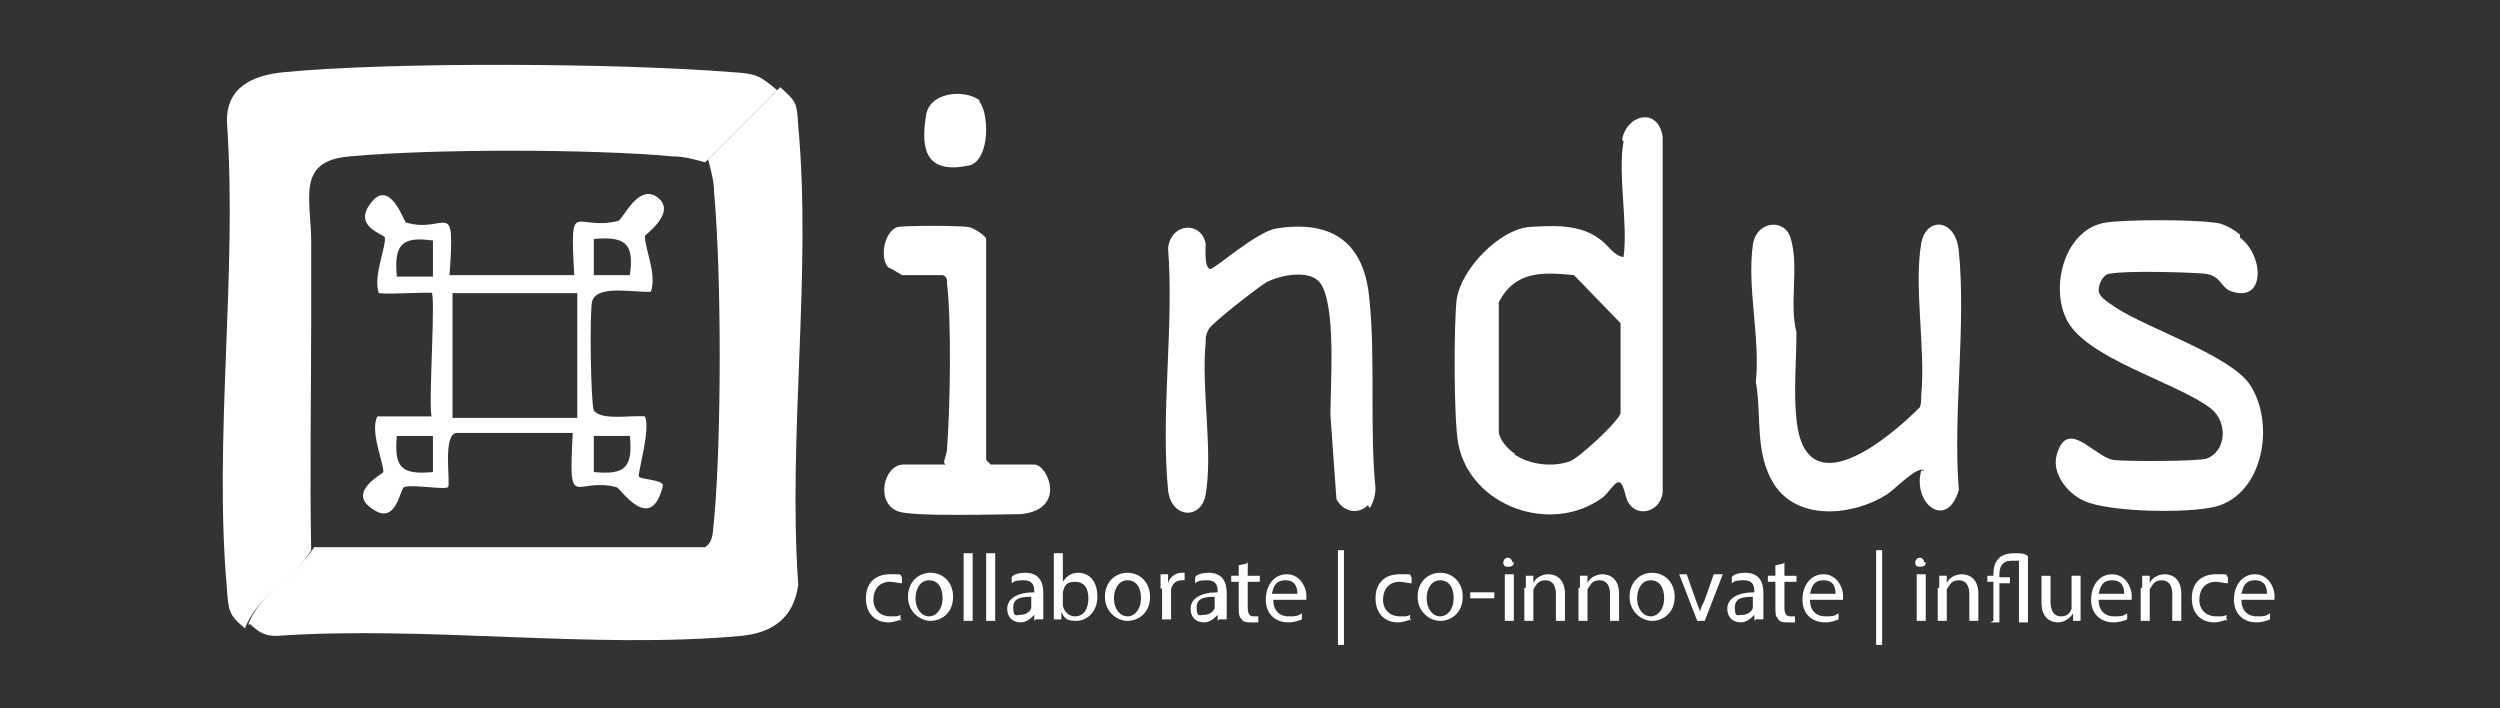
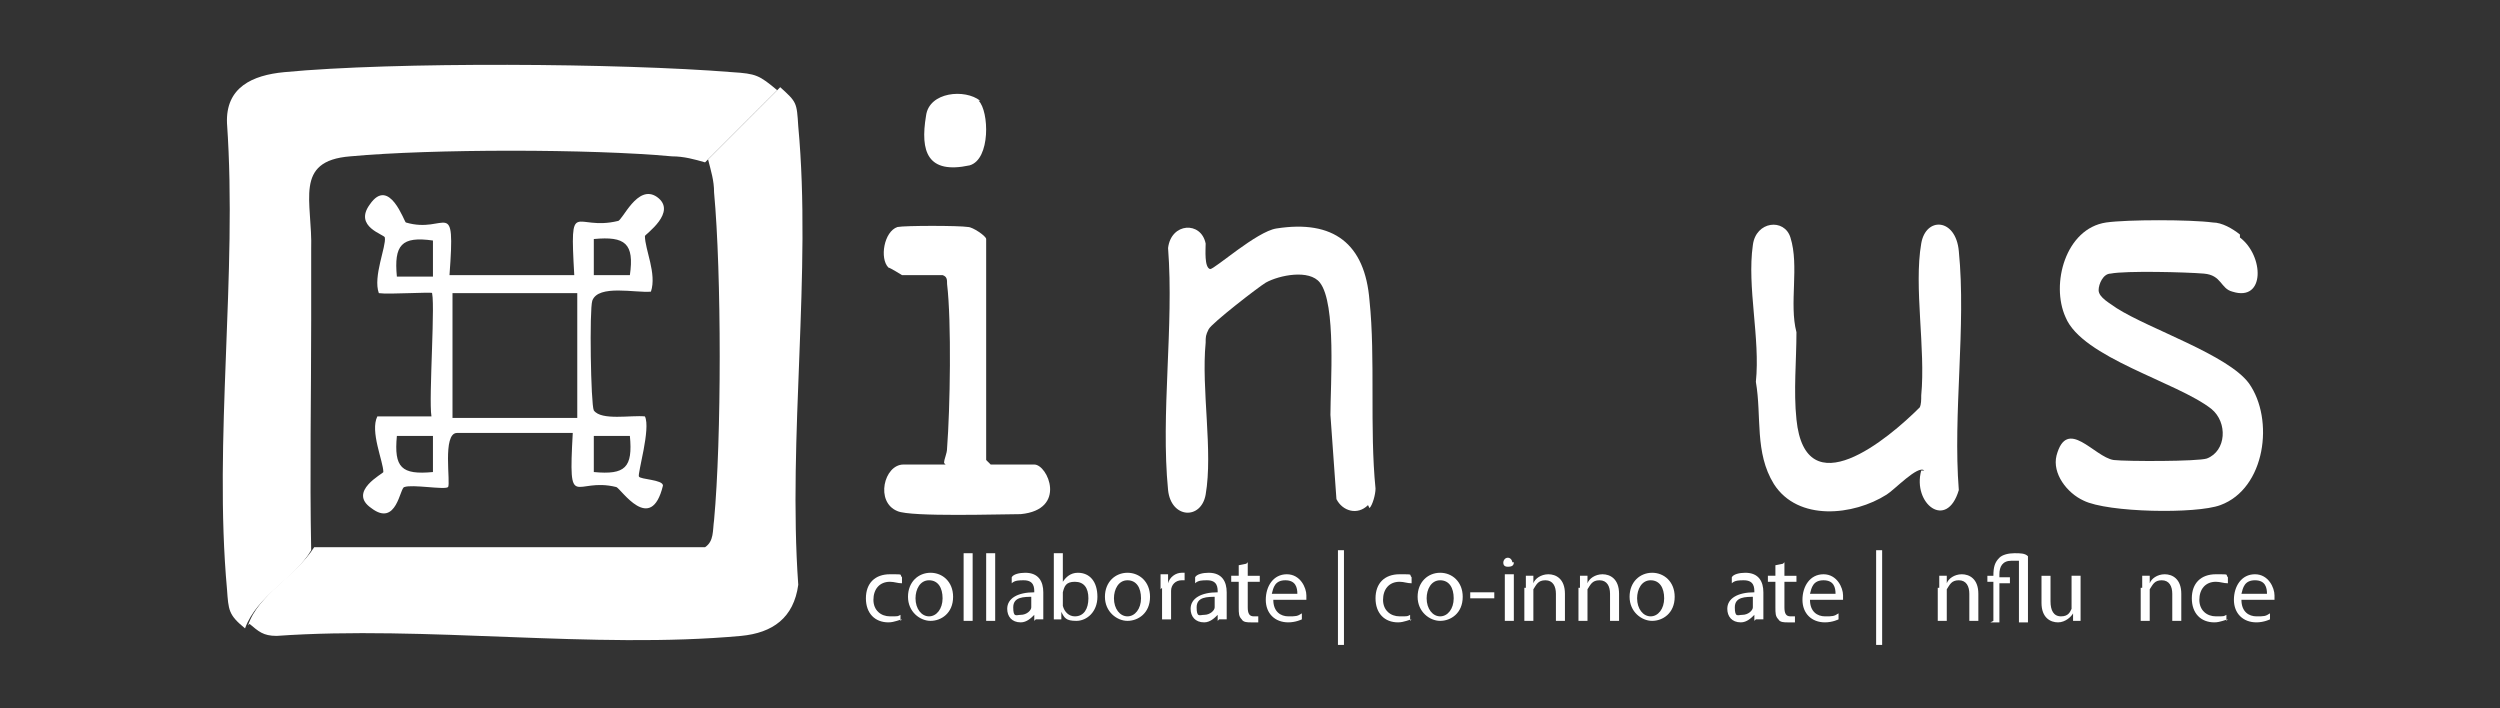
<svg xmlns="http://www.w3.org/2000/svg" id="Layer_2" version="1.1" viewBox="0 0 166.3 47.1">
  <rect x="0" y="0" width="166.3" height="47.1" fill="#333333" stroke="none" />
  <defs>
    <style>
      .st0 {
        fill: #fff;
      }
    </style>
  </defs>
  <g id="Layer_1-2">
-     <path class="st0" d="M107.9,9.3c.3-1.7,2.4-2.2,2.7-.2v23.4c.1,1.4-1.6,2.1-2.3.9-.2-.3-.3-1.5-.7-1.3-.2,0-.7.8-1,1-3.4,2.5-8.8.6-9.6-3.6-.3-1.6-.3-7.9-.1-9.6.3-2,2.8-4.6,4.8-4.8,1.6-.1,3.4-.2,4.7.8.6.4.9,1.1,1.6,1.2.3-2.3-.4-5.5,0-7.7h0ZM100.7,30.2c1,.7,2.5.9,3.7.5.6-.2,3.2-2.6,3.4-3.2v-6s-3.1-3.2-3.1-3.2c-2.1-.2-3.9-.3-5,1.8v8.6c0,.5.6,1.2,1.1,1.5h0Z" />
    <path class="st0" d="M149,15.8c1.6,1.2,1.7,4.3-.5,3.6-.8-.2-.7-1.1-1.9-1.2s-5.2-.2-6.2,0c-.5,0-.8.7-.8,1.1,0,.5.8.9,1.2,1.2,2.2,1.4,7.4,3.1,8.8,5,1.7,2.4,1.1,7-1.9,8.1-1.6.6-7.5.5-9.1-.3-1.1-.5-2.1-1.8-1.8-3,.7-2.6,2.5.1,3.8.3.9.1,5.6.1,6.2-.1,1.3-.5,1.4-2.4.3-3.3-2.3-1.8-8.6-3.4-9.7-6.1-1-2.2,0-5.9,2.7-6.3,1.4-.2,5.6-.2,7.1,0,.6,0,1.3.4,1.8.8h0Z" />
    <path class="st0" d="M91,33.6c-.7.7-1.7.4-2.1-.4l-.4-5.6c0-2,.4-7.4-.7-8.8-.7-.9-2.7-.5-3.6,0-.5.3-3.6,2.7-3.8,3.1s-.2.5-.2.9c-.3,3.1.5,7.2,0,10.1-.3,1.7-2.3,1.6-2.5-.3-.5-5.1.4-10.9,0-16.1.2-1.7,2.2-1.8,2.5-.3,0,.4-.1,1.6.3,1.7.3,0,3.1-2.5,4.4-2.7,3.8-.6,5.9,1,6.2,4.8.4,3.8,0,8.5.4,12.5,0,.4-.2,1.1-.4,1.3h0Z" />
    <path class="st0" d="M128,31.3c-.4-.4-2,1.3-2.5,1.6-2.2,1.4-5.9,1.8-7.5-.7-1.3-2.1-.8-4.5-1.2-6.8.3-2.9-.6-6.3-.2-9.1.2-1.6,2.1-1.8,2.5-.5.6,1.9-.1,4.4.4,6.3,0,1.9-.2,3.9,0,5.8.6,5.9,6.1,1.3,8.2-.8.1-.2.1-.5.1-.8.3-3.1-.5-7.2,0-10.1.3-1.8,2.3-1.7,2.5.5.5,5-.4,10.8,0,15.9-.8,2.7-3.1.9-2.5-1.3h0Z" />
    <path class="st0" d="M62.8,30.8c0-.3.2-.6.2-1,.2-2.6.3-8.4,0-10.9,0-.3,0-.5-.3-.6h-2.7s-.8-.5-.9-.5c-.6-.6-.3-2.4.6-2.7.5-.1,4.1-.1,4.7,0,.3,0,1.2.6,1.2.8v14.7l.3.3h2.9c.9,0,2.2,3-.9,3.3-1.3,0-7.3.2-8.2-.2-1.5-.6-.9-3.1.4-3.1h2.8,0Z" />
    <path class="st0" d="M65.1,6.7c.7.7.8,3.9-.6,4.3-2.8.6-3.3-.9-2.9-3.3.2-1.6,2.6-1.8,3.6-1Z" />
    <path class="st0" d="M60,41.2c-.1,0-.5.2-.9.2-.9,0-1.5-.6-1.5-1.6s.6-1.6,1.6-1.6.6,0,.8.2v.4c-.3,0-.5-.1-.8-.1-.7,0-1.1.5-1.1,1.2s.5,1.1,1.1,1.1.5,0,.7-.1v.4c0,0,0,0,0,0Z" />
    <path class="st0" d="M63.4,39.7c0,1.1-.8,1.6-1.5,1.6s-1.5-.6-1.5-1.6.7-1.6,1.5-1.6,1.5.6,1.5,1.6ZM60.9,39.8c0,.7.4,1.2.9,1.2s.9-.5.9-1.2-.3-1.2-.9-1.2-.9.6-.9,1.2h0Z" />
    <path class="st0" d="M64.1,36.8h.6v4.5h-.6v-4.5Z" />
    <path class="st0" d="M65.6,36.8h.6v4.5h-.6v-4.5Z" />
    <path class="st0" d="M68.8,41.3v-.4h0c-.2.2-.5.5-.9.5-.6,0-.9-.4-.9-.9,0-.7.7-1.1,1.8-1.1h0c0-.3,0-.8-.7-.8-.3,0-.6,0-.8.2v-.4c.1-.2.5-.3.9-.3.9,0,1.2.6,1.2,1.3v1.1c0,.3,0,.5,0,.7h-.5ZM68.7,39.7c-.6,0-1.3,0-1.3.7s.2.5.5.5c.4,0,.7-.3.7-.5,0,0,0-.1,0-.2v-.5h0Z" />
    <path class="st0" d="M70.1,41.3c0-.2,0-.5,0-.8v-3.7h.6v1.9h0c.2-.3.5-.6,1-.6.8,0,1.3.6,1.3,1.6s-.7,1.6-1.4,1.6-.8-.2-1-.6h0v.5h-.5ZM70.7,40.1c0,0,0,.1,0,.2.1.4.4.7.8.7.6,0,.9-.5.9-1.2s-.3-1.1-.9-1.1-.7.3-.8.7c0,0,0,.1,0,.2,0,0,0,.5,0,.5Z" />
    <path class="st0" d="M76.5,39.7c0,1.1-.8,1.6-1.5,1.6s-1.5-.6-1.5-1.6.7-1.6,1.5-1.6,1.5.6,1.5,1.6ZM74.1,39.8c0,.7.4,1.2.9,1.2s.9-.5.9-1.2-.3-1.2-.9-1.2-.9.6-.9,1.2h0Z" />
    <path class="st0" d="M77.2,39.2c0-.4,0-.7,0-1h.5v.6h0c.1-.4.5-.7.9-.7s.1,0,.2,0v.5c0,0-.1,0-.2,0-.4,0-.7.3-.7.7,0,0,0,.2,0,.3v1.6h-.6v-2.1h0Z" />
    <path class="st0" d="M81,41.3v-.4h0c-.2.2-.5.5-.9.5-.6,0-.9-.4-.9-.9,0-.7.7-1.1,1.8-1.1h0c0-.3,0-.8-.7-.8-.3,0-.6,0-.8.2v-.4c.1-.2.5-.3.9-.3.9,0,1.2.6,1.2,1.3v1.1c0,.3,0,.5,0,.7h-.5ZM80.9,39.7c-.6,0-1.3,0-1.3.7s.2.5.5.5c.4,0,.7-.3.7-.5,0,0,0-.1,0-.2v-.5h0Z" />
    <path class="st0" d="M83,37.4v.9h.8v.4h-.8v1.7c0,.4.1.6.4.6s.2,0,.3,0v.4c0,0-.3,0-.5,0s-.5,0-.6-.2c-.2-.2-.2-.4-.2-.8v-1.7h-.5v-.4h.5v-.7s.5-.1.5-.1Z" />
    <path class="st0" d="M84.7,39.9c0,.8.5,1.1,1,1.1s.6,0,.9-.2v.4c0,0-.4.2-.9.2-.9,0-1.5-.6-1.5-1.5s.5-1.7,1.4-1.7,1.3.9,1.3,1.4,0,.2,0,.3h-2.2ZM86.3,39.5c0-.4-.1-.9-.8-.9s-.8.5-.9.9h1.6Z" />
    <path class="st0" d="M89.4,36.6v6.3h-.4v-6.3h.4Z" />
    <path class="st0" d="M93.9,41.2c-.1,0-.5.2-.9.2-.9,0-1.5-.6-1.5-1.6s.6-1.6,1.6-1.6.6,0,.8.2v.4c-.3,0-.5-.1-.8-.1-.7,0-1.1.5-1.1,1.2s.5,1.1,1.1,1.1.5,0,.7-.1v.4c0,0,0,0,0,0Z" />
    <path class="st0" d="M97.3,39.7c0,1.1-.8,1.6-1.5,1.6s-1.5-.6-1.5-1.6.7-1.6,1.5-1.6,1.5.6,1.5,1.6ZM94.9,39.8c0,.7.4,1.2.9,1.2s.9-.5.9-1.2-.3-1.2-.9-1.2-.9.6-.9,1.2h0Z" />
    <path class="st0" d="M99.4,39.4v.4h-1.6v-.4h1.6Z" />
    <path class="st0" d="M100.7,37.4c0,.2-.1.3-.4.3s-.3-.2-.3-.3.1-.3.3-.3.3.2.3.3ZM100.1,41.3v-3.1h.6v3.1h-.6Z" />
    <path class="st0" d="M101.5,39.1c0-.3,0-.6,0-.8h.5v.5h0c.1-.3.5-.6,1-.6s1.1.3,1.1,1.3v1.8h-.6v-1.8c0-.5-.2-.9-.7-.9s-.6.3-.8.6c0,0,0,.2,0,.3v1.8h-.6v-2.2h0Z" />
    <path class="st0" d="M105.1,39.1c0-.3,0-.6,0-.8h.5v.5h0c.1-.3.5-.6,1-.6s1.1.3,1.1,1.3v1.8h-.6v-1.8c0-.5-.2-.9-.7-.9s-.6.3-.8.6c0,0,0,.2,0,.3v1.8h-.6v-2.2h0Z" />
    <path class="st0" d="M111.4,39.7c0,1.1-.8,1.6-1.5,1.6s-1.5-.6-1.5-1.6.7-1.6,1.5-1.6,1.5.6,1.5,1.6ZM108.9,39.8c0,.7.4,1.2.9,1.2s.9-.5.9-1.2-.3-1.2-.9-1.2-.9.6-.9,1.2h0Z" />
-     <path class="st0" d="M112.2,38.2l.6,1.7c.1.3.2.5.3.8h0c0-.3.2-.5.3-.8l.6-1.7h.6l-1.2,3.1h-.5l-1.2-3.1h.6Z" />
    <path class="st0" d="M116.7,41.3v-.4h0c-.2.2-.5.5-.9.5-.6,0-.9-.4-.9-.9,0-.7.7-1.1,1.8-1.1h0c0-.3,0-.8-.7-.8-.3,0-.6,0-.8.2v-.4c.1-.2.5-.3.9-.3.9,0,1.2.6,1.2,1.3v1.1c0,.3,0,.5,0,.7h-.5ZM116.7,39.7c-.6,0-1.3,0-1.3.7s.2.5.5.5c.4,0,.7-.3.7-.5,0,0,0-.1,0-.2v-.5h0Z" />
    <path class="st0" d="M118.7,37.4v.9h.8v.4h-.8v1.7c0,.4.1.6.4.6s.2,0,.3,0v.4c0,0-.3,0-.5,0s-.5,0-.6-.2c-.2-.2-.2-.4-.2-.8v-1.7h-.5v-.4h.5v-.7s.5-.1.5-.1Z" />
    <path class="st0" d="M120.4,39.9c0,.8.5,1.1,1,1.1s.6,0,.9-.2v.4c0,0-.4.2-.9.2-.9,0-1.5-.6-1.5-1.5s.5-1.7,1.4-1.7,1.3.9,1.3,1.4,0,.2,0,.3h-2.2ZM122.1,39.5c0-.4-.1-.9-.8-.9s-.8.5-.9.9h1.6Z" />
    <path class="st0" d="M125.2,36.6v6.3h-.4v-6.3h.4Z" />
-     <path class="st0" d="M128.1,37.4c0,.2-.1.3-.4.3s-.3-.2-.3-.3.1-.3.3-.3.3.2.3.3ZM127.5,41.3v-3.1h.6v3.1h-.6Z" />
    <path class="st0" d="M129,39.1c0-.3,0-.6,0-.8h.5v.5h0c.1-.3.5-.6,1-.6s1.1.3,1.1,1.3v1.8h-.6v-1.8c0-.5-.2-.9-.7-.9s-.6.3-.8.6c0,0,0,.2,0,.3v1.8h-.6v-2.2h0Z" />
    <path class="st0" d="M132.6,41.3v-2.6h-.4v-.4h.4c0-.6.1-.9.4-1.2.2-.2.6-.3,1-.3s.7,0,.9.2v4.4h-.6v-4.1c0,0-.2,0-.5,0-.6,0-.8.4-.8.9v.2h.7v.4h-.7v2.6h-.6Z" />
    <path class="st0" d="M138.4,40.5c0,.3,0,.6,0,.8h-.5v-.5h0c-.1.2-.5.6-1,.6s-1.1-.3-1.1-1.3v-1.8h.6v1.7c0,.6.2,1,.7,1s.6-.3.7-.5c0,0,0-.2,0-.3v-1.9h.6v2.2h0Z" />
-     <path class="st0" d="M139.6,39.9c0,.8.5,1.1,1,1.1s.6,0,.9-.2v.4c0,0-.4.2-.9.2-.9,0-1.5-.6-1.5-1.5s.5-1.7,1.4-1.7,1.3.9,1.3,1.4,0,.2,0,.3h-2.2ZM141.3,39.5c0-.4-.1-.9-.8-.9s-.8.5-.9.9h1.6Z" />
    <path class="st0" d="M142.5,39.1c0-.3,0-.6,0-.8h.5v.5h0c.1-.3.5-.6,1-.6s1.1.3,1.1,1.3v1.8h-.6v-1.8c0-.5-.2-.9-.7-.9s-.6.3-.8.6c0,0,0,.2,0,.3v1.8h-.6v-2.2h0Z" />
    <path class="st0" d="M148.2,41.2c-.1,0-.5.2-.9.2-.9,0-1.5-.6-1.5-1.6s.6-1.6,1.6-1.6.6,0,.8.2v.4c-.3,0-.5-.1-.8-.1-.7,0-1.1.5-1.1,1.2s.5,1.1,1.1,1.1.5,0,.7-.1v.4c0,0,0,0,0,0Z" />
    <path class="st0" d="M149.1,39.9c0,.8.5,1.1,1,1.1s.6,0,.9-.2v.4c0,0-.4.2-.9.2-.9,0-1.5-.6-1.5-1.5s.5-1.7,1.4-1.7,1.3.9,1.3,1.4,0,.2,0,.3h-2.2ZM150.8,39.5c0-.4-.1-.9-.8-.9s-.8.5-.9.9h1.6Z" />
    <path class="st0" d="M16.5,41.6c.7-2.1,3.2-3.3,4.4-5.2h26c.6-.4.5-1.1.6-1.8.5-5.4.5-16.4,0-21.8,0-.8-.2-1.4-.4-2.2l4.8-4.8c1.1,1,1.1,1,1.2,2.6.9,9.7-.7,20.7,0,30.5-.3,2.2-1.7,3.2-3.8,3.4-9.8.9-21-.7-30.9,0-.9,0-1.2-.3-1.8-.8h0Z" />
    <path class="st0" d="M51.7,6l-4.8,4.8c-.7-.2-1.4-.4-2.2-.4-5.4-.5-16-.5-21.4,0-3.8.3-2.5,3-2.6,6.2,0,1.8,0,3.1,0,4.7,0,5.1-.1,10.2,0,15.3-1.1,1.9-3.6,3-4.4,5.2-1.1-.9-1.1-1.2-1.2-2.6-.9-9.9.7-21,0-31-.1-2.4,1.7-3.2,3.8-3.4,7.3-.7,22.4-.6,29.8,0,1.6.1,1.8.2,3,1.2h0Z" />
    <path class="st0" d="M28.8,19.5c-.1-.1-2.9.1-3.6,0-.4-1.1.5-3.1.4-3.7,0-.2-2.1-.7-1-2.2,1.3-1.9,2.3,1.2,2.4,1.2,2.7.8,3.3-1.9,2.9,3.5h8.3c-.3-5.3,0-2.9,2.9-3.6.3,0,1.3-2.5,2.6-1.6,1.4,1-.8,2.5-.8,2.6,0,.9.8,2.5.4,3.7-1,.1-3.5-.5-3.9.6-.2.6-.1,6.9.1,7.3.5.7,2.5.3,3.4.4.4.8-.5,3.8-.4,4s1.6.2,1.6.6c-.8,3.3-2.8.2-3.1.1-2.8-.7-3.2,1.8-2.9-3.6h-7.7c-1,0-.4,3.4-.6,3.6-.2.2-2.4-.2-2.9,0-.3,0-.5,2.7-2.2,1.4-1.6-1.1.8-2.3.8-2.4,0-.7-.9-2.7-.4-3.7h3.6c-.2-1.2.3-8,0-8.3h0ZM28.8,16c-2.1-.3-2.6.3-2.4,2.4h2.4v-2.4h0ZM41.9,18.3c.3-2.1-.3-2.6-2.4-2.4v2.4h2.4ZM38.4,19.5h-8.3v8.3h8.3v-8.3ZM28.8,29h-2.4c-.2,2.1.3,2.6,2.4,2.4v-2.4h0ZM41.9,29h-2.4v2.4c2.1.2,2.6-.3,2.4-2.4h0Z" />
  </g>
</svg>